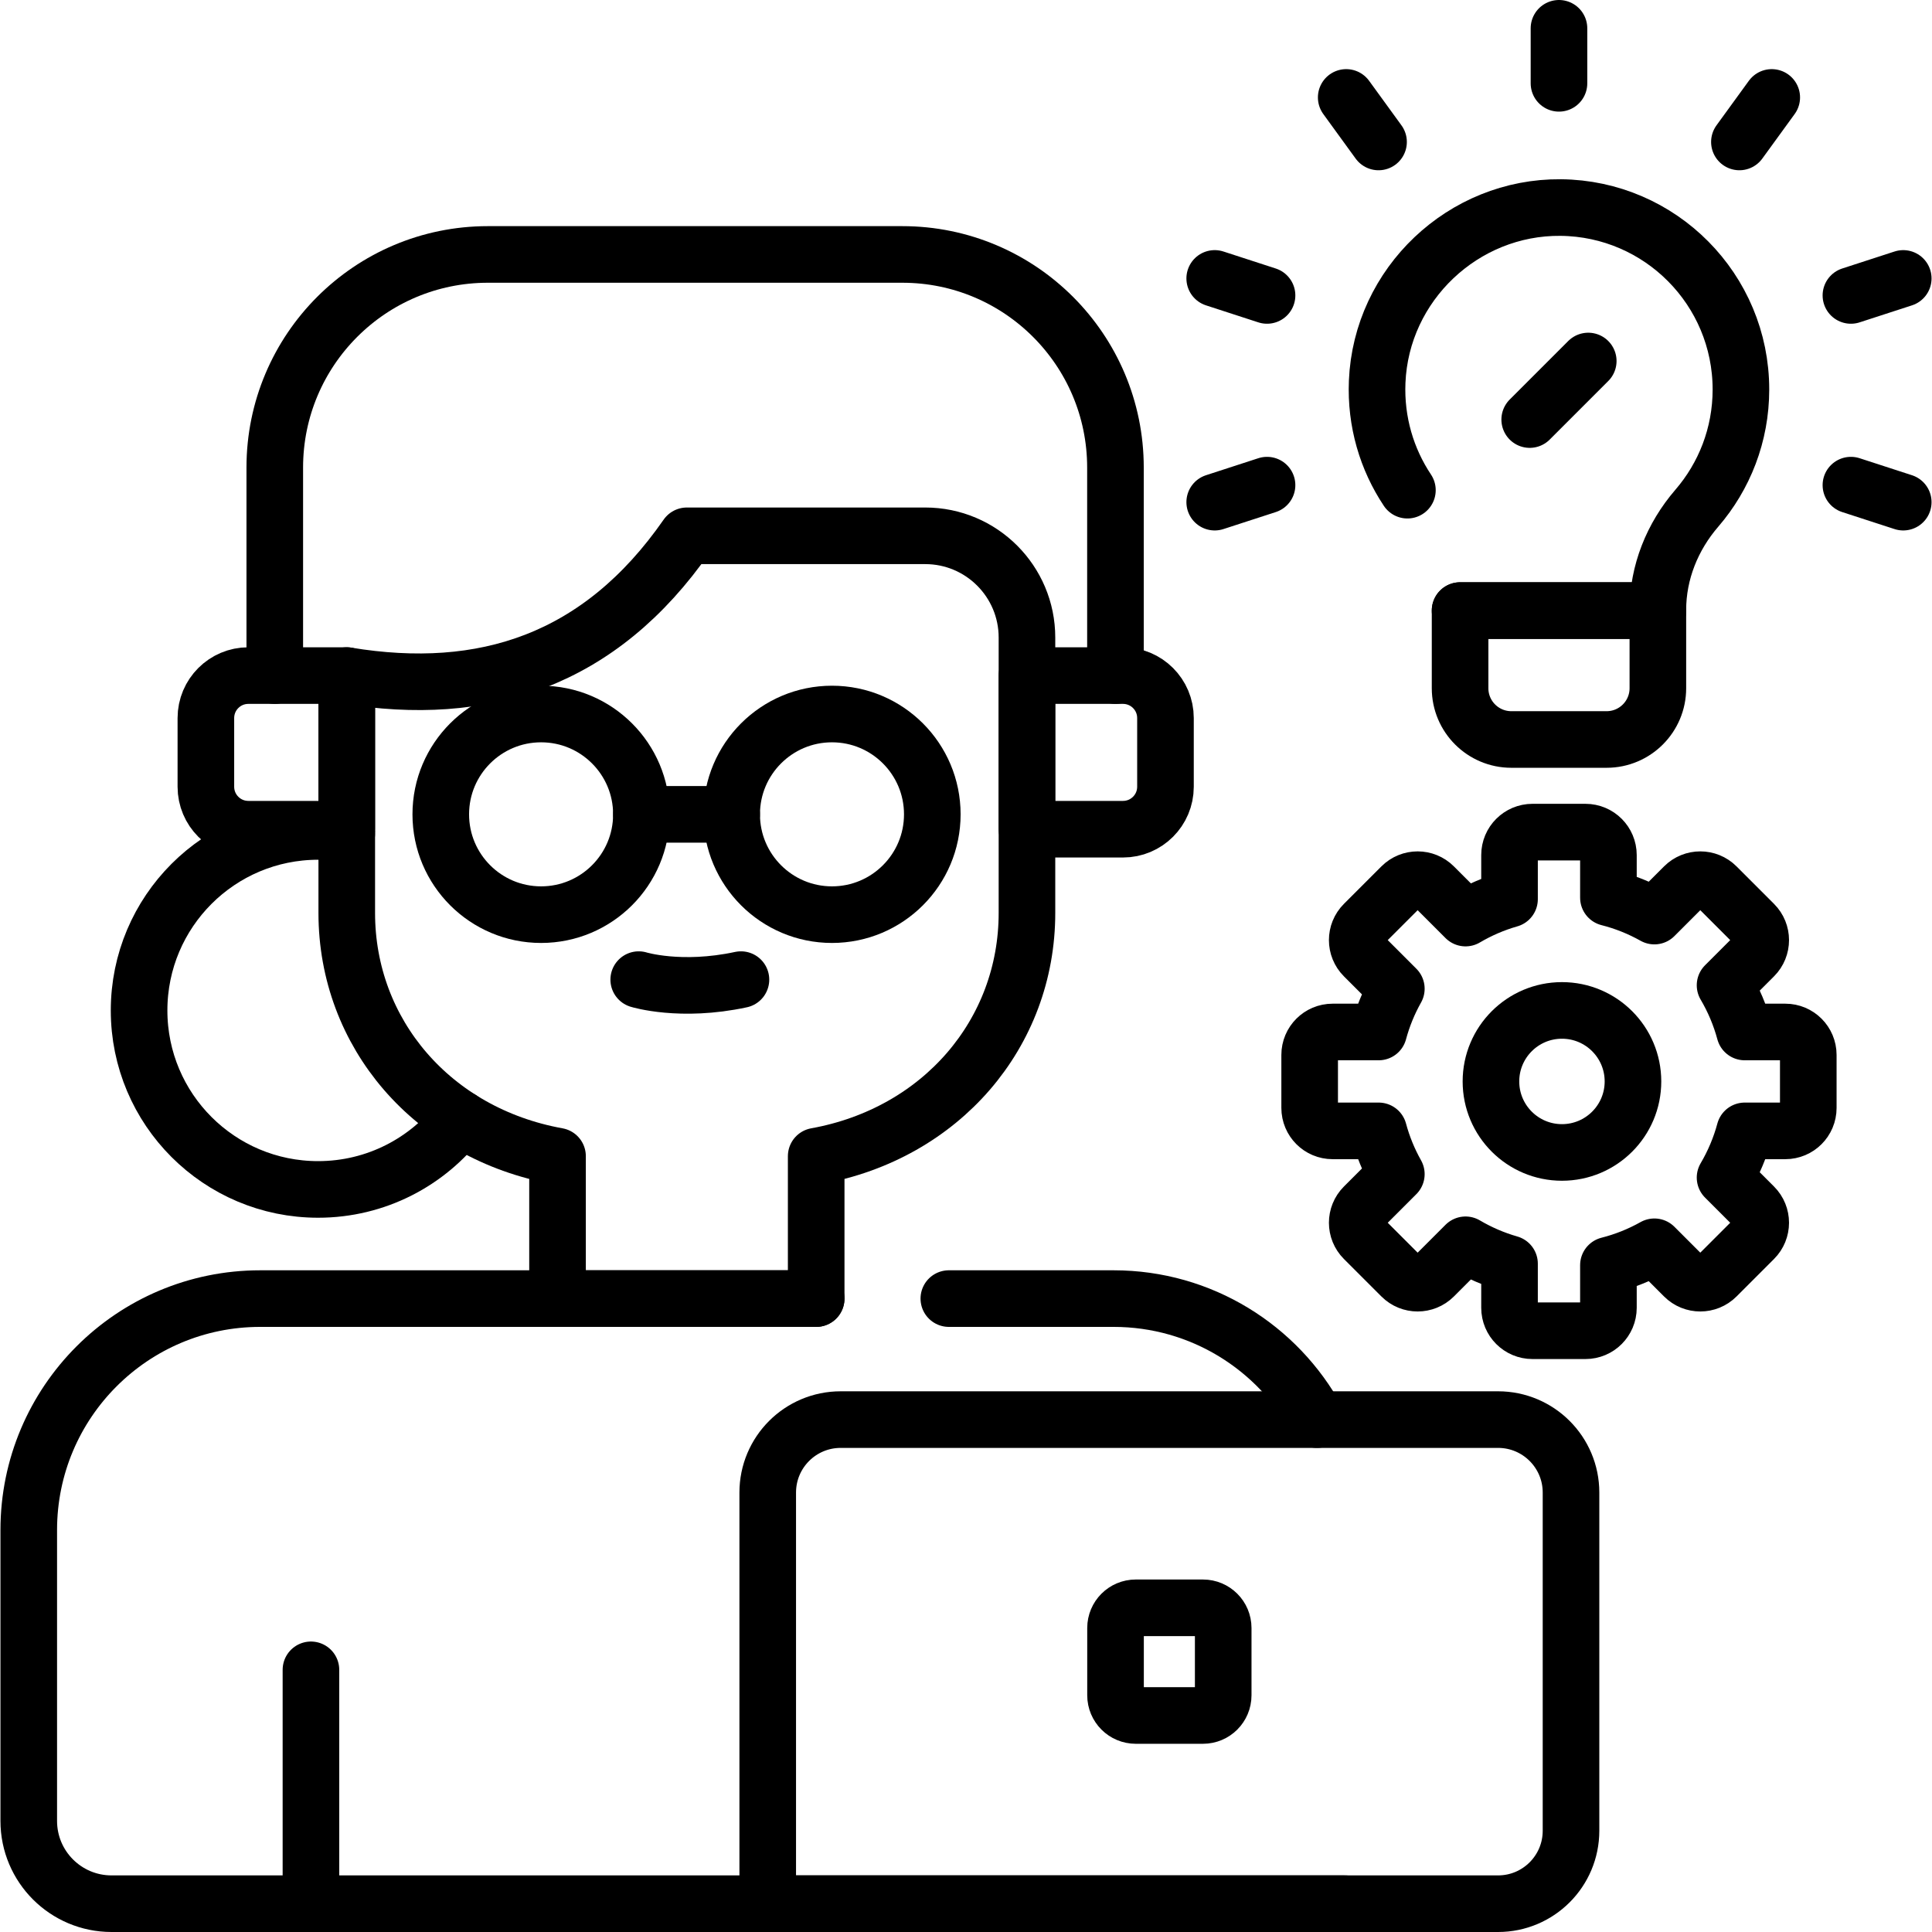
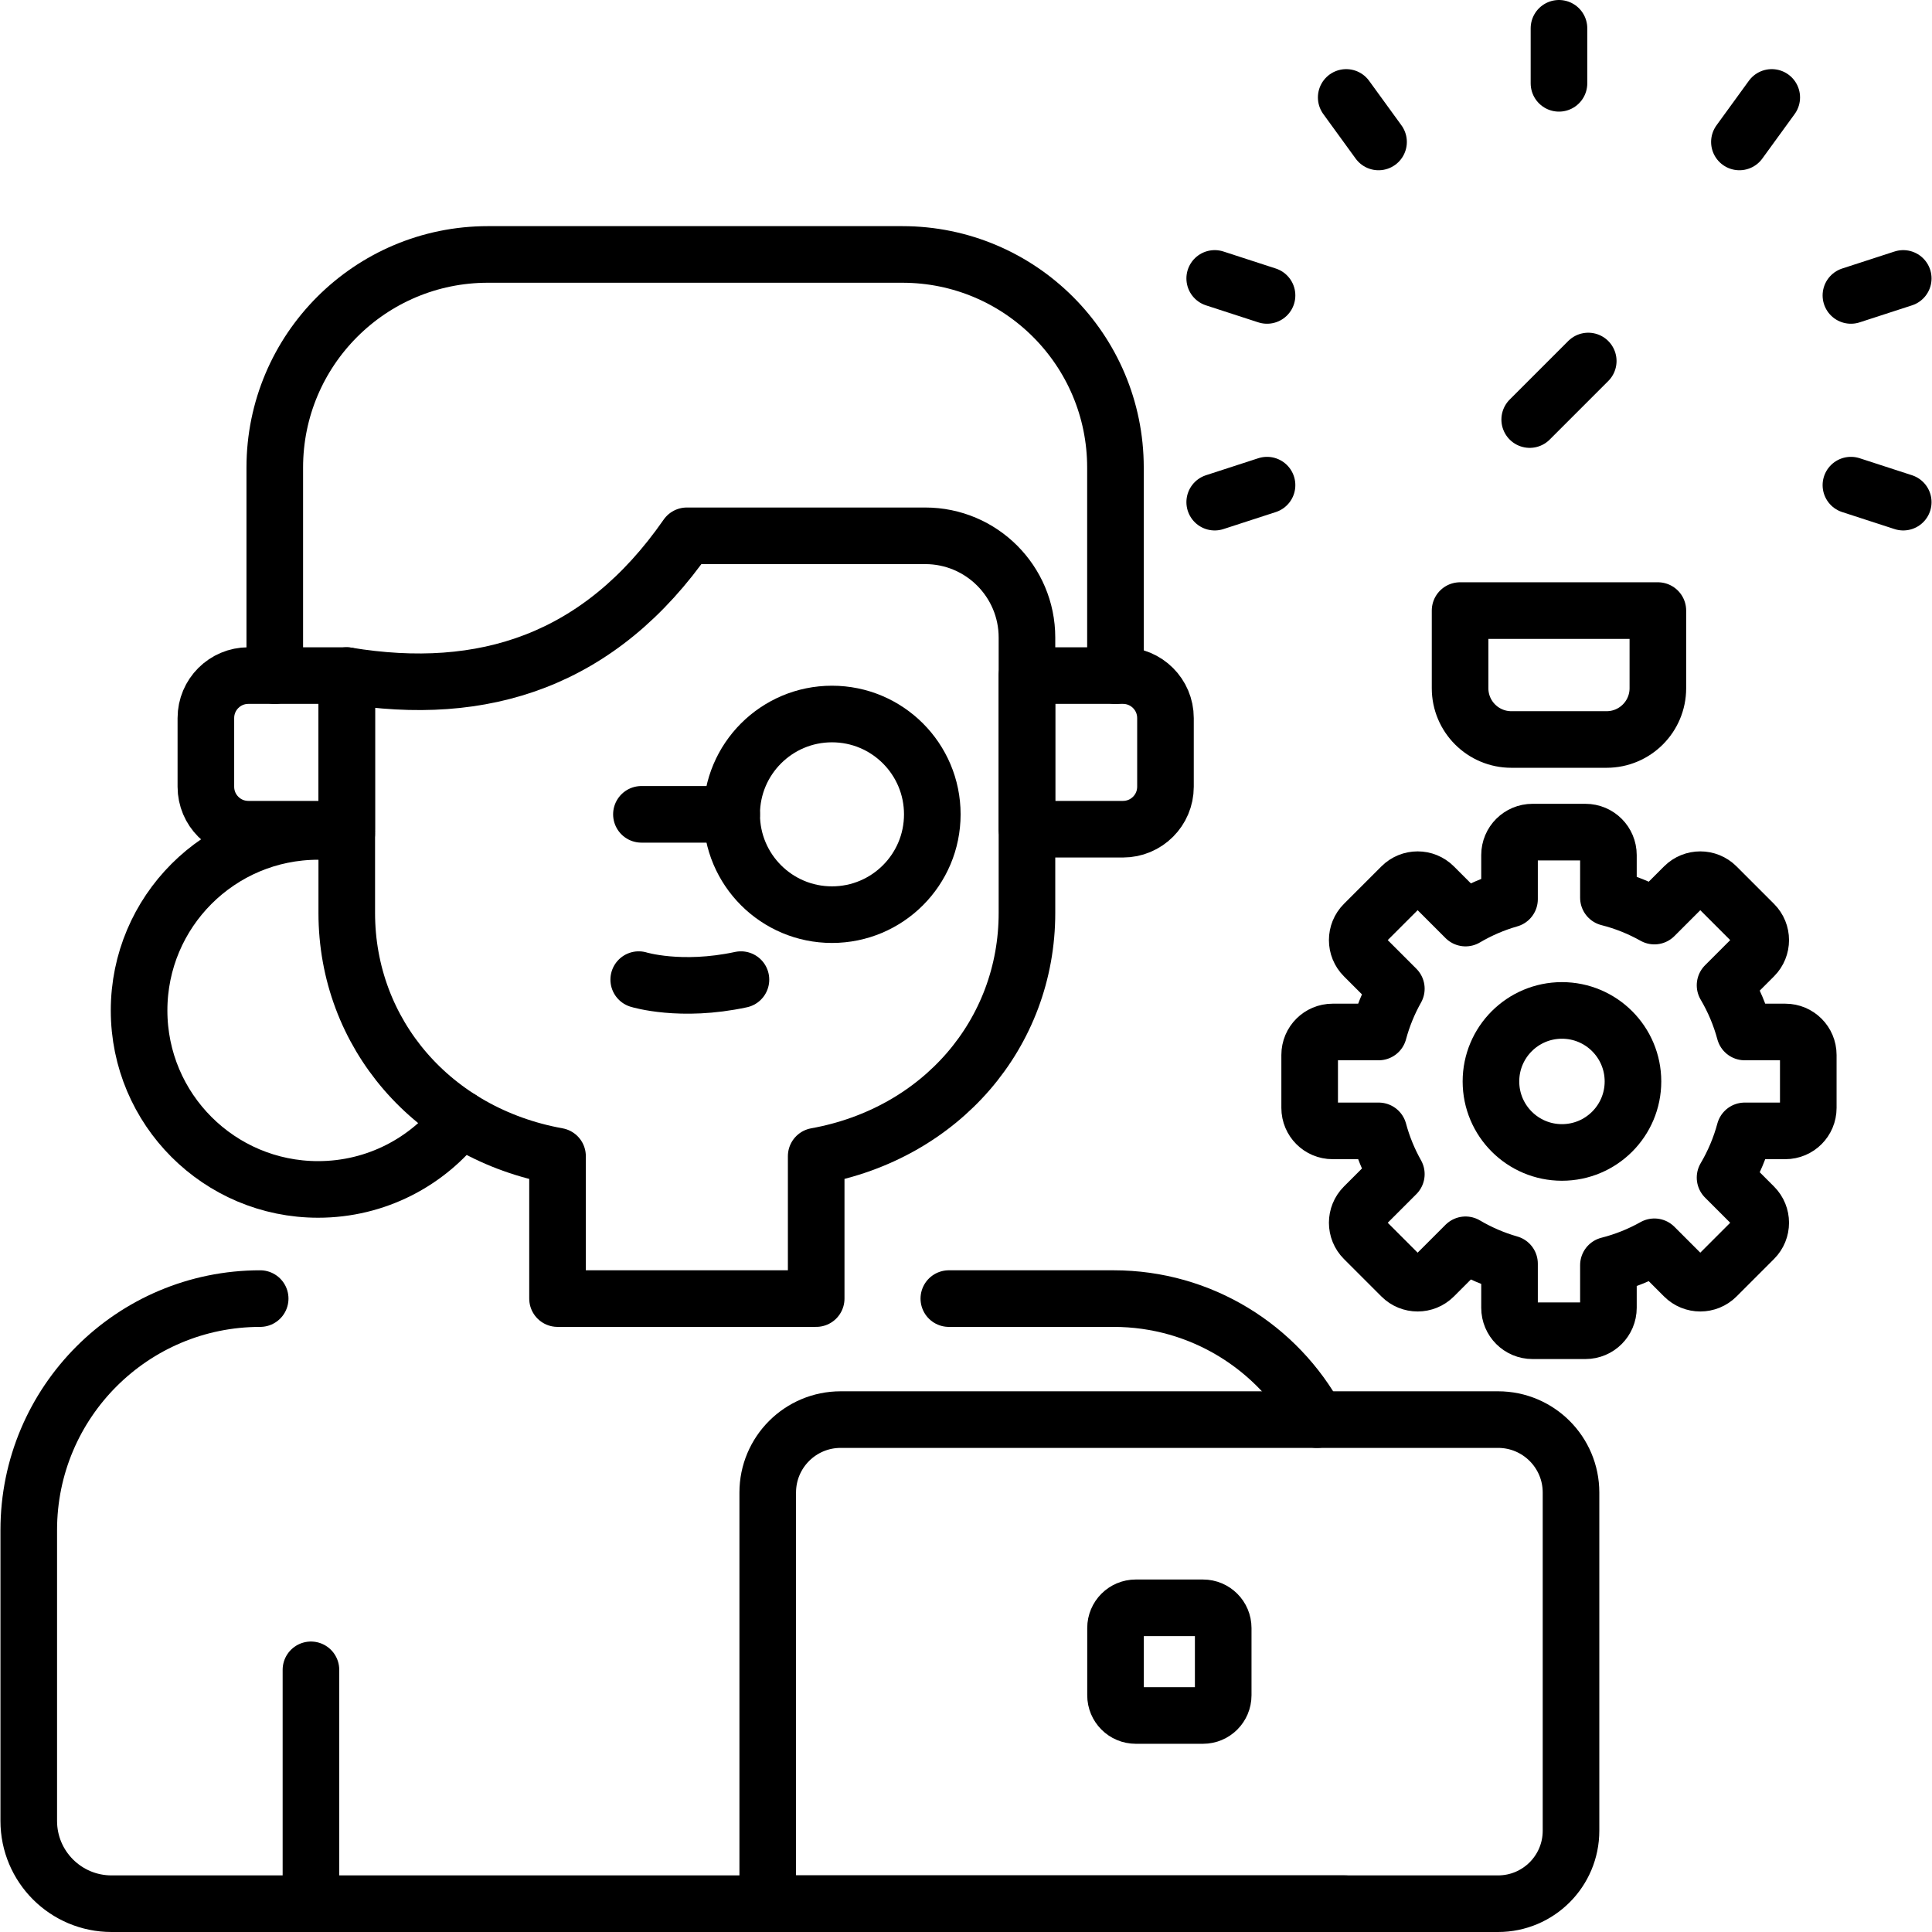
<svg xmlns="http://www.w3.org/2000/svg" version="1.1" id="Capa_1" x="0px" y="0px" viewBox="0 0 512 512" style="enable-background:new 0 0 512 512;" xml:space="preserve">
  <g>
    <path style="fill:none;stroke:#000000;stroke-width:15;stroke-linecap:round;stroke-linejoin:round;stroke-miterlimit:10;" d="&#10;&#09;&#09;M91.895,179.036v62.912c0,31.89,22.718,58.467,55.856,64.45v37.74h68.547v-37.74c33.139-5.983,55.857-32.559,55.857-64.45v-72.993&#10;&#09;&#09;c0-14.89-12.07-26.96-26.96-26.96l-63.17,0C158.982,175.164,128.095,185.003,91.895,179.036z" />
    <g>
-       <path style="fill:none;stroke:#000000;stroke-width:15;stroke-linecap:round;stroke-linejoin:round;stroke-miterlimit:10;" d="&#10;&#09;&#09;&#09;M386.937,161.809h52.414v-0.17c0-9.951,3.825-19.42,10.324-26.955c7.283-8.443,11.69-19.435,11.69-31.461&#10;&#09;&#09;&#09;c0-26.477-21.339-47.969-47.756-48.219c-25.828-0.244-47.559,20.336-48.642,46.143c-0.448,10.657,2.568,20.584,8.012,28.756" />
      <path style="fill:none;stroke:#000000;stroke-width:15;stroke-linecap:round;stroke-linejoin:round;stroke-miterlimit:10;" d="&#10;&#09;&#09;&#09;M400.523,195.972h25.243c7.503,0,13.586-6.082,13.586-13.586v-20.578h-52.415v20.578&#10;&#09;&#09;&#09;C386.937,189.89,393.02,195.972,400.523,195.972z" />
      <line style="fill:none;stroke:#000000;stroke-width:15;stroke-linecap:round;stroke-linejoin:round;stroke-miterlimit:10;" x1="420.902" y1="95.672" x2="405.387" y2="111.188" />
    </g>
    <g>
      <g id="_x3C_Radial_Repeat_x3E__123_">
        <line style="fill:none;stroke:#000000;stroke-width:15;stroke-linecap:round;stroke-linejoin:round;stroke-miterlimit:10;" x1="321.91" y1="133.075" x2="335.778" y2="128.569" />
      </g>
      <g id="_x3C_Radial_Repeat_x3E__122_">
        <line style="fill:none;stroke:#000000;stroke-width:15;stroke-linecap:round;stroke-linejoin:round;stroke-miterlimit:10;" x1="321.91" y1="73.786" x2="335.778" y2="78.293" />
      </g>
      <g id="_x3C_Radial_Repeat_x3E__121_">
        <line style="fill:none;stroke:#000000;stroke-width:15;stroke-linecap:round;stroke-linejoin:round;stroke-miterlimit:10;" x1="356.758" y1="25.821" x2="365.33" y2="37.619" />
      </g>
      <g id="_x3C_Radial_Repeat_x3E__120_">
        <line style="fill:none;stroke:#000000;stroke-width:15;stroke-linecap:round;stroke-linejoin:round;stroke-miterlimit:10;" x1="413.145" y1="7.5" x2="413.145" y2="22.082" />
      </g>
      <g id="_x3C_Radial_Repeat_x3E__119_">
        <line style="fill:none;stroke:#000000;stroke-width:15;stroke-linecap:round;stroke-linejoin:round;stroke-miterlimit:10;" x1="469.531" y1="25.821" x2="460.96" y2="37.618" />
      </g>
      <g id="_x3C_Radial_Repeat_x3E__118_">
        <line style="fill:none;stroke:#000000;stroke-width:15;stroke-linecap:round;stroke-linejoin:round;stroke-miterlimit:10;" x1="504.38" y1="73.787" x2="490.511" y2="78.293" />
      </g>
      <g id="_x3C_Radial_Repeat_x3E__117_">
        <line style="fill:none;stroke:#000000;stroke-width:15;stroke-linecap:round;stroke-linejoin:round;stroke-miterlimit:10;" x1="504.379" y1="133.074" x2="490.511" y2="128.568" />
      </g>
    </g>
    <path style="fill:none;stroke:#000000;stroke-width:15;stroke-linecap:round;stroke-linejoin:round;stroke-miterlimit:10;" d="&#10;&#09;&#09;M91.895,219.748H65.812c-6.215,0-11.253-5.038-11.253-11.253v-18.205c0-6.215,5.038-11.253,11.253-11.253h26.083V219.748z" />
    <path style="fill:none;stroke:#000000;stroke-width:15;stroke-linecap:round;stroke-linejoin:round;stroke-miterlimit:10;" d="&#10;&#09;&#09;M272.155,219.748h25.454c6.215,0,11.253-5.038,11.253-11.253v-18.205c0-6.215-5.038-11.253-11.253-11.253h-25.454V219.748z" />
    <path style="fill:none;stroke:#000000;stroke-width:15;stroke-linecap:round;stroke-linejoin:round;stroke-miterlimit:10;" d="&#10;&#09;&#09;M251.451,344.14h43.65c23.27,0,43.52,12.97,53.91,32.07" />
-     <path style="fill:none;stroke:#000000;stroke-width:15;stroke-linecap:round;stroke-linejoin:round;stroke-miterlimit:10;" d="&#10;&#09;&#09;M356.43,504.5H203.46H29.56c-12.12,0-21.94-9.82-21.94-21.94v-77.09c0-33.87,27.46-61.33,61.33-61.33h147.348" />
+     <path style="fill:none;stroke:#000000;stroke-width:15;stroke-linecap:round;stroke-linejoin:round;stroke-miterlimit:10;" d="&#10;&#09;&#09;M356.43,504.5H203.46H29.56c-12.12,0-21.94-9.82-21.94-21.94v-77.09c0-33.87,27.46-61.33,61.33-61.33" />
    <line style="fill:none;stroke:#000000;stroke-width:15;stroke-linecap:round;stroke-linejoin:round;stroke-miterlimit:10;" x1="82.403" y1="504.5" x2="82.403" y2="442.524" />
    <path style="fill:none;stroke:#000000;stroke-width:15;stroke-linecap:round;stroke-linejoin:round;stroke-miterlimit:10;" d="&#10;&#09;&#09;M169.269,259.611c0,0,11.082,3.44,27.09,0" />
    <path style="fill:none;stroke:#000000;stroke-width:15;stroke-linecap:round;stroke-linejoin:round;stroke-miterlimit:10;" d="&#10;&#09;&#09;M397.002,504.5H203.456V395.54c0-10.677,8.655-19.332,19.332-19.332h174.215c10.677,0,19.332,8.655,19.332,19.332v89.628&#10;&#09;&#09;C416.334,495.845,407.679,504.5,397.002,504.5z" />
    <path style="fill:none;stroke:#000000;stroke-width:15;stroke-linecap:round;stroke-linejoin:round;stroke-miterlimit:10;" d="&#10;&#09;&#09;M318.806,454.622h-17.823c-2.958,0-5.356-2.398-5.356-5.356v-17.823c0-2.958,2.398-5.356,5.356-5.356h17.823&#10;&#09;&#09;c2.958,0,5.356,2.398,5.356,5.356v17.823C324.163,452.224,321.765,454.622,318.806,454.622z" />
    <g>
      <path style="fill:none;stroke:#000000;stroke-width:15;stroke-linecap:round;stroke-linejoin:round;stroke-miterlimit:10;" d="&#10;&#09;&#09;&#09;M353.155,273.486h12.209c1.091-4.046,2.673-7.889,4.681-11.462l-8.586-8.586c-2.375-2.375-2.375-6.226,0-8.602l9.931-9.931&#10;&#09;&#09;&#09;c2.375-2.375,6.226-2.375,8.602,0l8.392,8.392c3.62-2.135,7.528-3.831,11.656-5.01v-11.686c0-3.359,2.723-6.082,6.082-6.082&#10;&#09;&#09;&#09;h14.045c3.359,0,6.082,2.723,6.082,6.082v11.298c4.311,1.093,8.398,2.745,12.183,4.871l7.865-7.865&#10;&#09;&#09;&#09;c2.375-2.375,6.226-2.375,8.602,0l9.931,9.931c2.375,2.375,2.375,6.226,0,8.602l-7.672,7.671&#10;&#09;&#09;&#09;c2.259,3.829,4.023,7.983,5.207,12.377h10.768c3.359,0,6.082,2.723,6.082,6.082v14.045c0,3.359-2.723,6.082-6.082,6.082h-10.768&#10;&#09;&#09;&#09;c-1.184,4.393-2.949,8.547-5.207,12.377l7.672,7.671c2.375,2.375,2.375,6.226,0,8.602l-9.931,9.931&#10;&#09;&#09;&#09;c-2.375,2.375-6.226,2.375-8.602,0l-7.865-7.865c-3.785,2.127-7.872,3.778-12.183,4.871v11.298c0,3.359-2.723,6.082-6.082,6.082&#10;&#09;&#09;&#09;h-14.045c-3.359,0-6.082-2.723-6.082-6.082v-11.686c-4.128-1.179-8.037-2.875-11.656-5.01l-8.392,8.392&#10;&#09;&#09;&#09;c-2.375,2.375-6.226,2.375-8.602,0l-9.931-9.931c-2.375-2.375-2.375-6.226,0-8.602l8.586-8.586&#10;&#09;&#09;&#09;c-2.008-3.573-3.59-7.417-4.681-11.462h-12.209c-3.359,0-6.082-2.723-6.082-6.082v-14.045&#10;&#09;&#09;&#09;C347.073,276.209,349.796,273.486,353.155,273.486z" />
      <circle style="fill:none;stroke:#000000;stroke-width:15;stroke-linecap:round;stroke-linejoin:round;stroke-miterlimit:10;" cx="413.935" cy="286.591" r="18.819" />
    </g>
    <path style="fill:none;stroke:#000000;stroke-width:15;stroke-linecap:round;stroke-linejoin:round;stroke-miterlimit:10;" d="&#10;&#09;&#09;M295.607,179.036v-55.121c0-31.196-25.289-56.485-56.485-56.485H129.303c-31.196,0-56.485,25.289-56.485,56.485v55.121" />
    <path style="fill:none;stroke:#000000;stroke-width:15;stroke-linecap:round;stroke-linejoin:round;stroke-miterlimit:10;" d="&#10;&#09;&#09;M91.89,220.95c-2.47-0.4-5.01-0.61-7.59-0.61c-26.2,0-47.44,21.24-47.44,47.44s21.24,47.43,47.44,47.43&#10;&#09;&#09;c15.4,0,29.09-7.34,37.75-18.71" />
    <circle style="fill:none;stroke:#000000;stroke-width:15;stroke-linecap:round;stroke-linejoin:round;stroke-miterlimit:10;" cx="220.484" cy="215.807" r="26.586" />
-     <circle style="fill:none;stroke:#000000;stroke-width:15;stroke-linecap:round;stroke-linejoin:round;stroke-miterlimit:10;" cx="143.396" cy="215.807" r="26.586" />
    <line style="fill:none;stroke:#000000;stroke-width:15;stroke-linecap:round;stroke-linejoin:round;stroke-miterlimit:10;" x1="169.982" y1="215.807" x2="193.897" y2="215.807" />
  </g>
  <g>
</g>
  <g>
</g>
  <g>
</g>
  <g>
</g>
  <g>
</g>
  <g>
</g>
  <g>
</g>
  <g>
</g>
  <g>
</g>
  <g>
</g>
  <g>
</g>
  <g>
</g>
  <g>
</g>
  <g>
</g>
  <g>
</g>
</svg>